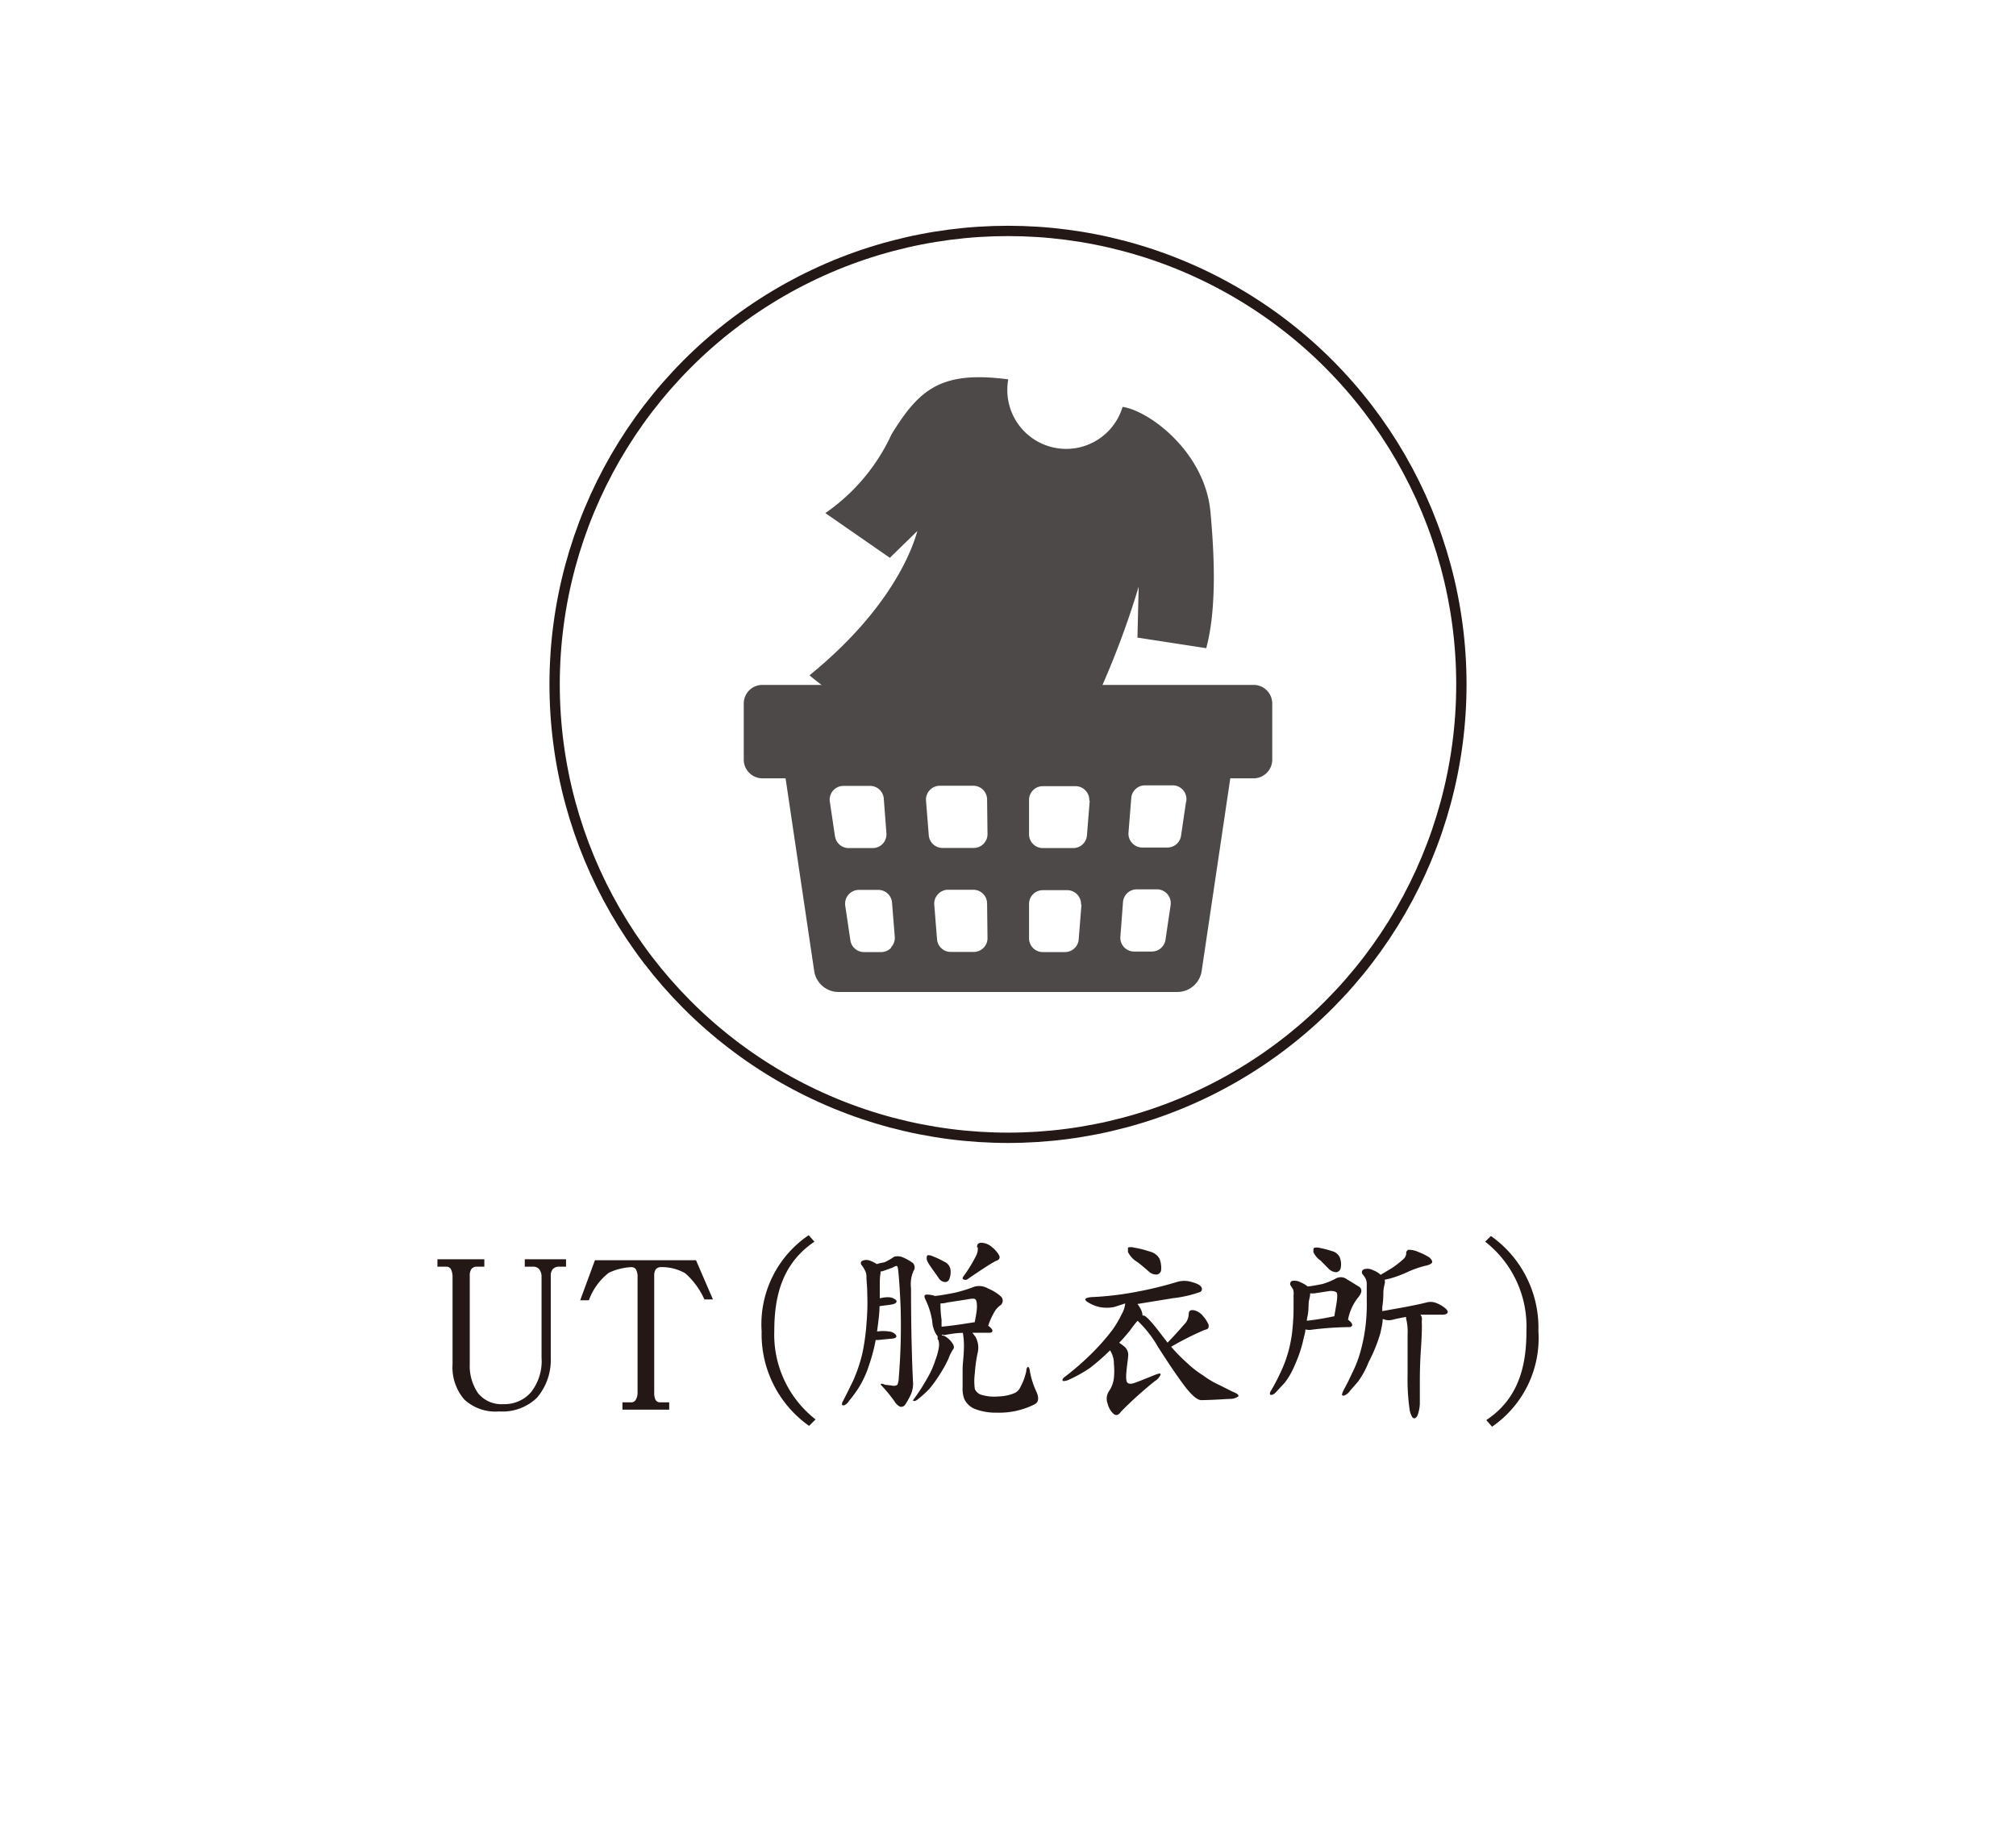
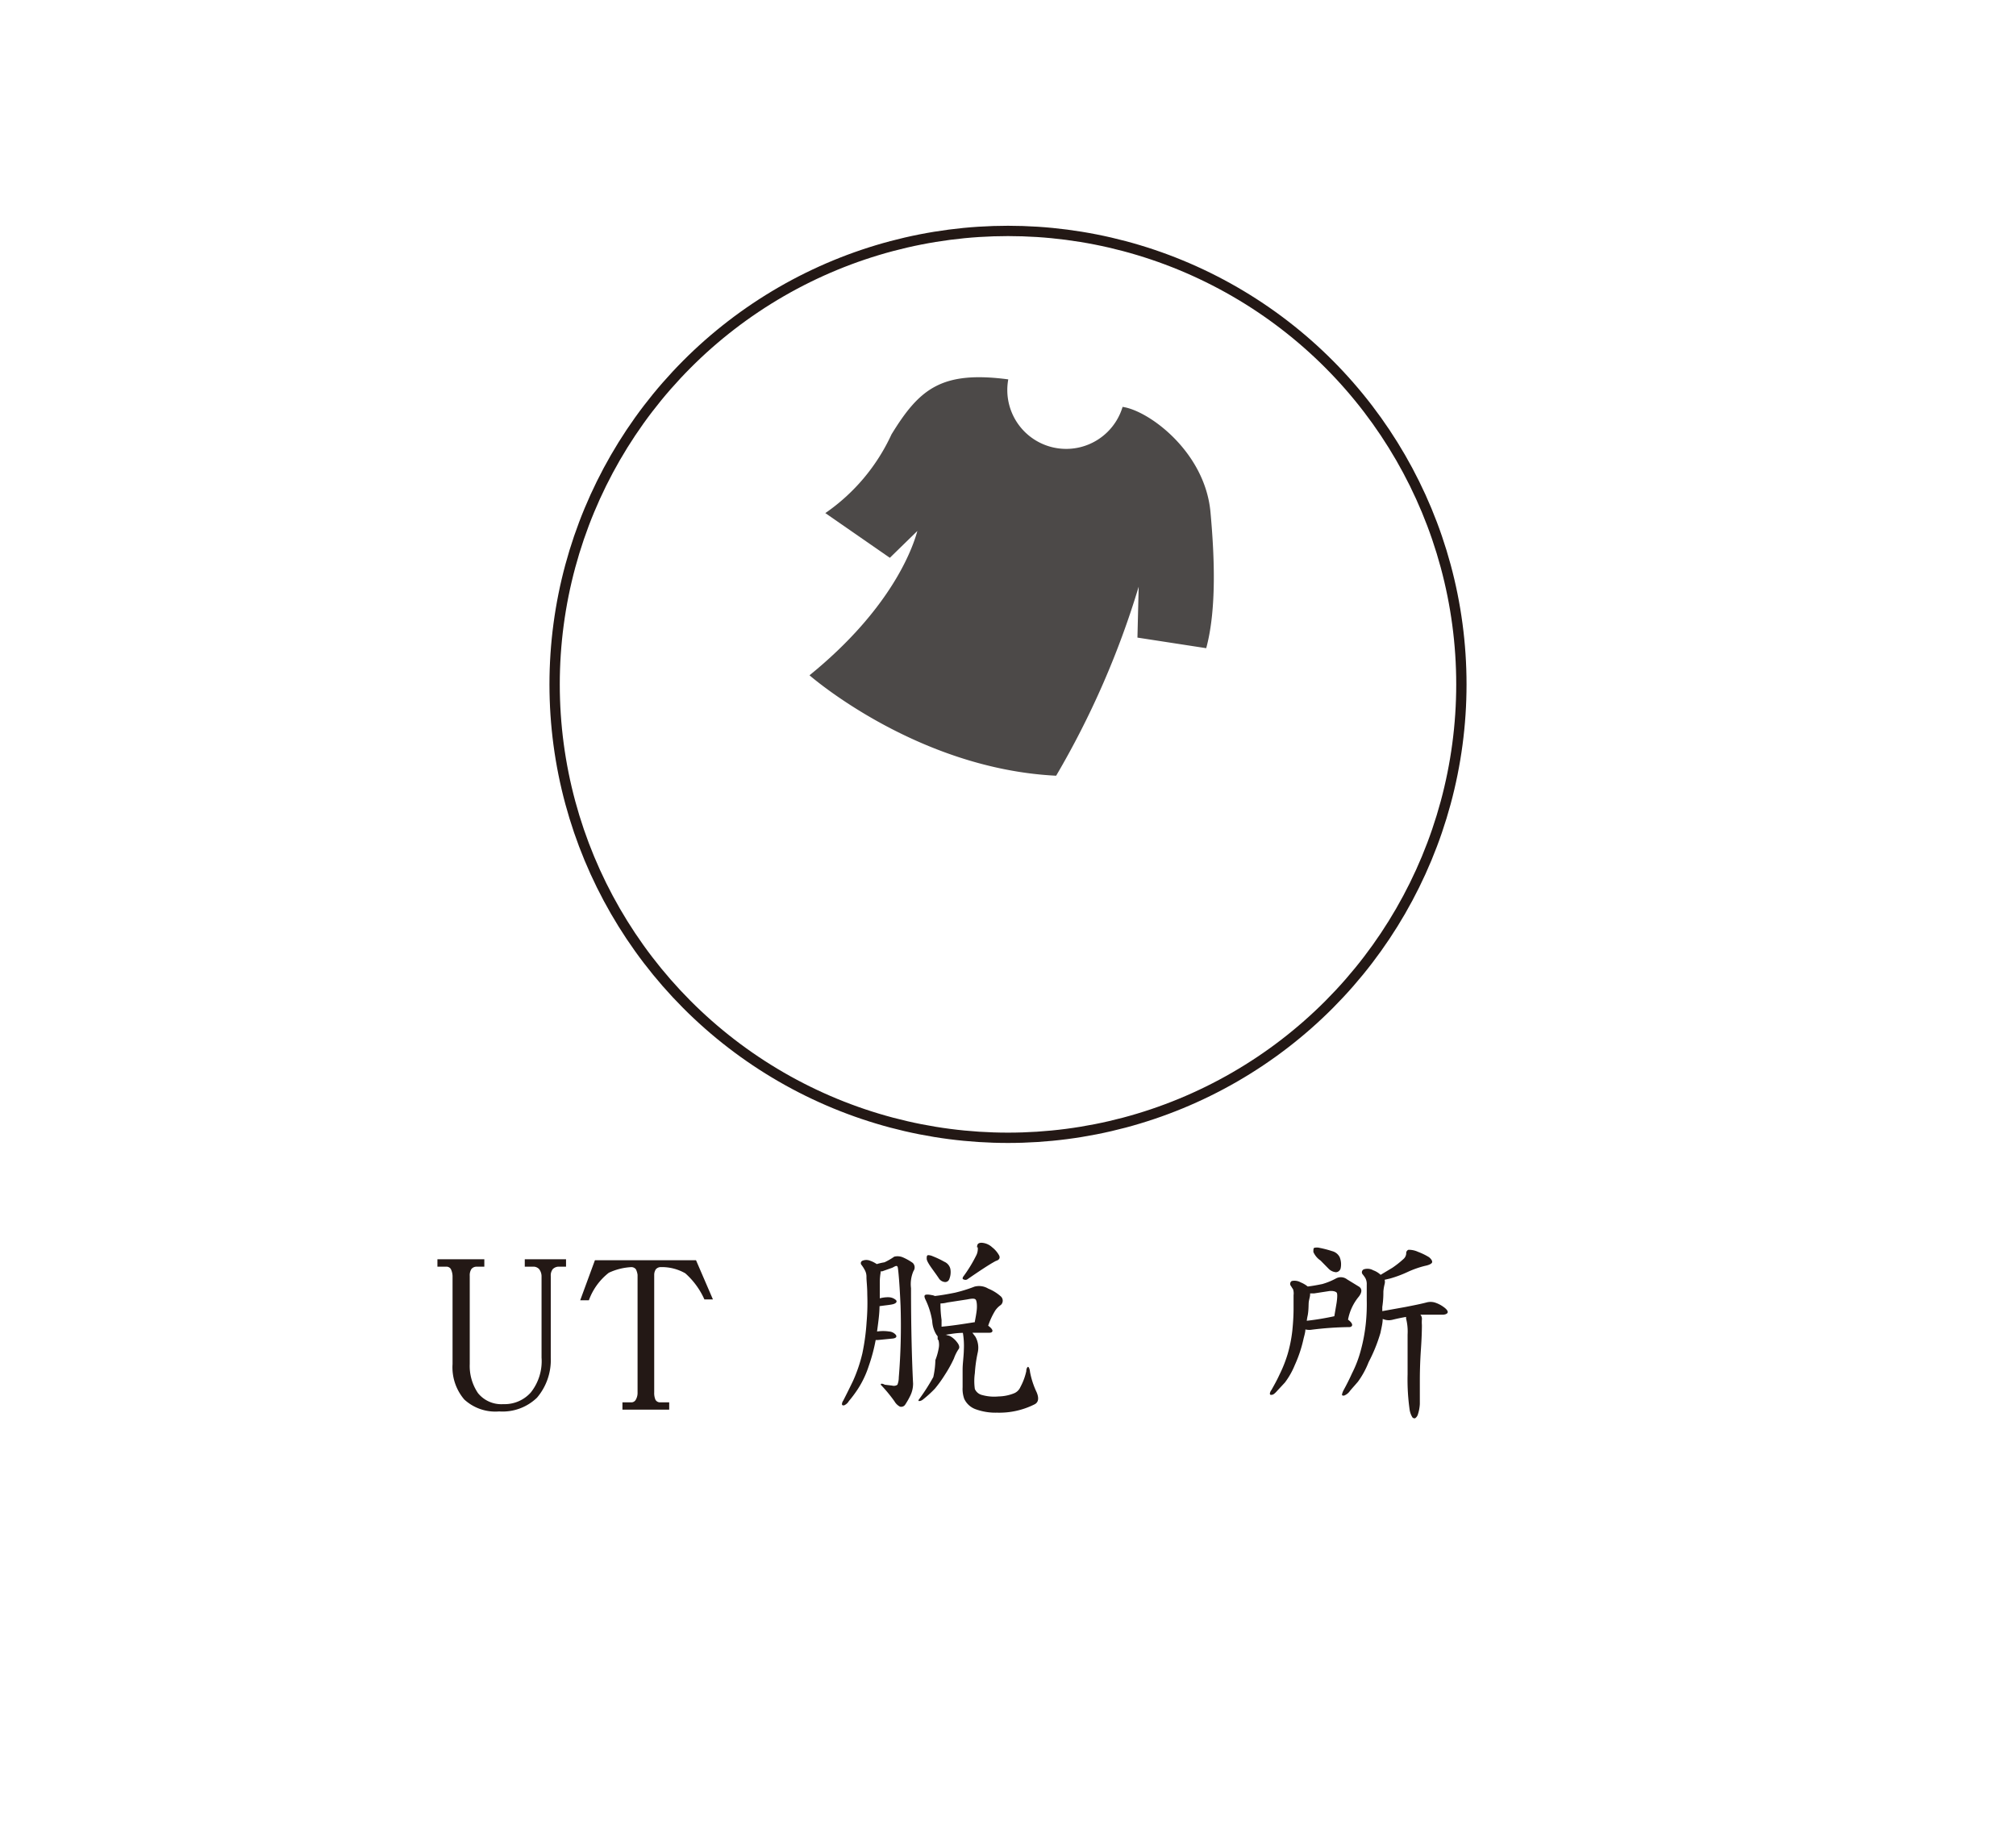
<svg xmlns="http://www.w3.org/2000/svg" width="51.7mm" height="47.14mm" viewBox="0 0 146.56 133.62">
  <defs>
    <style>.cls-1,.cls-4{fill:none;}.cls-1{stroke:#231815;stroke-miterlimit:10;stroke-width:0.75px;}.cls-2{fill:#231815;}.cls-3{fill:#4c4948;}</style>
  </defs>
  <g id="レイヤー_2" data-name="レイヤー 2">
    <g id="制作">
      <circle class="cls-1" cx="73.28" cy="49.74" r="32.96" />
      <path class="cls-2" d="M34.15,99.14a3.51,3.51,0,0,0,.6,2.12,2.18,2.18,0,0,0,1.84.8,2.55,2.55,0,0,0,2-.85,3.65,3.65,0,0,0,.78-2.53V92.74a.87.87,0,0,0-.18-.5.57.57,0,0,0-.35-.17h-.69v-.54h3v.54h-.6a.64.64,0,0,0-.36.17.74.74,0,0,0-.15.51v5.94a4.23,4.23,0,0,1-1,2.9,3.6,3.6,0,0,1-2.75,1,3.33,3.33,0,0,1-2.54-.87,3.6,3.6,0,0,1-.85-2.57V92.75a1.26,1.26,0,0,0-.13-.52.39.39,0,0,0-.26-.16h-.71v-.54h3.41v.54H34.6a.48.48,0,0,0-.33.17.84.84,0,0,0-.12.5Z" />
      <path class="cls-2" d="M46.35,92.66a1.27,1.27,0,0,0-.12-.4.42.42,0,0,0-.33-.16,4.39,4.39,0,0,0-1.64.41,4.45,4.45,0,0,0-1.45,2h-.63l1.07-2.91H50.6l1.23,2.85h-.62a5.58,5.58,0,0,0-1.39-1.9A3.44,3.44,0,0,0,48,92.1a.46.46,0,0,0-.33.17.75.75,0,0,0-.11.39v8.54a1.25,1.25,0,0,0,.09.54.38.38,0,0,0,.31.19h.69v.53H45.25v-.53h.68a.37.37,0,0,0,.29-.19,1,1,0,0,0,.13-.54Z" />
-       <path class="cls-2" d="M58.82,103.64a8.15,8.15,0,0,1-3.45-6.86v0a7.82,7.82,0,0,1,3.42-7l.42.47c-2.3,1.55-2.92,3.88-2.92,6.48v0a7.81,7.81,0,0,0,3,6.44Z" />
-       <path class="cls-2" d="M66.16,101.48a5.33,5.33,0,0,1-.37.64.35.35,0,0,1-.37.12,1,1,0,0,1-.39-.38,10.81,10.81,0,0,0-1-1.21c0-.1.09-.1.3,0l.52.06a.45.45,0,0,0,.39-.06,1.42,1.42,0,0,0,.1-.53,45.87,45.87,0,0,0,.13-5.2c-.07-1.64-.16-2.56-.2-2.78s-.2-.1-.39,0l-.76.27-.1,0a.64.64,0,0,0,0,.09,4.14,4.14,0,0,0-.06.66v1.21a2.26,2.26,0,0,1,.65-.08.83.83,0,0,1,.53.21c.1.12,0,.23-.2.29s-.71.1-1,.15c0,.54-.09,1.16-.18,1.84a.15.15,0,0,1,0,0,3,3,0,0,1,.88,0,.7.7,0,0,1,.49.25c.09.14,0,.23-.21.26l-1.11.11h-.15a12.65,12.65,0,0,1-.5,1.88,7.1,7.1,0,0,1-.82,1.72,9,9,0,0,1-.63.84.74.74,0,0,1-.35.31c-.1,0-.15,0-.15-.1a.46.46,0,0,1,.09-.24c.2-.39.44-.87.71-1.43a11,11,0,0,0,.68-2A16,16,0,0,0,63,96.1a16.2,16.2,0,0,0,.05-2c0-.59-.06-1-.06-1.27a1,1,0,0,0-.14-.55,2.51,2.51,0,0,0-.22-.34.19.19,0,0,1,.06-.3.74.74,0,0,1,.58,0,2.07,2.07,0,0,1,.47.24,4.14,4.14,0,0,1,.56-.13,4.65,4.65,0,0,0,.71-.41,1,1,0,0,1,.65.06,3.94,3.94,0,0,1,.69.39.45.45,0,0,1,.06.59,2.37,2.37,0,0,0-.18,1.25c0,2.85.06,5.17.15,6.94A2,2,0,0,1,66.16,101.48ZM68,98.86a4.4,4.4,0,0,0,.24-.85,1.32,1.32,0,0,0,0-.54c0-.06-.07-.1-.07-.13a.92.92,0,0,1,0-.2s-.06-.09-.09-.12a2.1,2.1,0,0,1-.31-1,5.57,5.57,0,0,0-.47-1.52c-.09-.18-.12-.3-.06-.36s.24-.06.53,0a.58.58,0,0,1,.19.06c.53-.06,1-.15,1.46-.24a10.66,10.66,0,0,0,1.42-.44,1.29,1.29,0,0,1,1,.14,3.19,3.19,0,0,1,.92.57.42.42,0,0,1,0,.62,1.57,1.57,0,0,0-.41.41,5.33,5.33,0,0,0-.51,1.1c.21.15.31.28.31.37s-.09.14-.21.14H70.69l.22.29a1.61,1.61,0,0,1,.17,1.15,9.77,9.77,0,0,0-.21,1.5,4.1,4.1,0,0,0,0,1.15.77.77,0,0,0,.54.44,3.28,3.28,0,0,0,1.19.1,3.16,3.16,0,0,0,1.15-.24.86.86,0,0,0,.43-.44,4.38,4.38,0,0,0,.43-1.16c0-.21.09-.31.13-.31s.12.13.14.37a6,6,0,0,0,.48,1.47q.27.64-.12.87a5.71,5.71,0,0,1-2.76.62,4.23,4.23,0,0,1-1.58-.26,1.46,1.46,0,0,1-.8-.74,2.13,2.13,0,0,1-.12-.84c0-.38,0-.83,0-1.28s.08-.94.09-1.44A5.71,5.71,0,0,0,70,96.88c-.46,0-.86.08-1.14.12a.62.62,0,0,1-.39,0s0,0,0,.06a.61.61,0,0,1,.3.11,1.65,1.65,0,0,1,.43.41c.14.18.18.34.12.45a2.93,2.93,0,0,0-.36.71,9.3,9.3,0,0,1-.66,1.19,9.12,9.12,0,0,1-.72,1,8.19,8.19,0,0,1-.88.8.49.49,0,0,1-.21.1c-.06,0-.11,0-.11,0a.25.25,0,0,1,.08-.17,14.64,14.64,0,0,0,1-1.57A6.19,6.19,0,0,0,68,98.86Zm-.63-7.37c0-.14,0-.23.09-.26a.86.86,0,0,1,.35.08,6.52,6.52,0,0,1,.84.4.75.75,0,0,1,.44.52A1.34,1.34,0,0,1,69,93a.31.31,0,0,1-.34.18.58.58,0,0,1-.41-.27c-.18-.27-.36-.51-.53-.75S67.37,91.64,67.37,91.49Zm1,3.25c0,.2,0,.62.08,1.19,0,.18,0,.35,0,.5.69-.06,1.49-.18,2.36-.32h.05c.06-.32.12-.62.15-.92s0-.66-.09-.74-.26-.07-.62,0l-1.43.22A2,2,0,0,1,68.42,94.74Zm2.66-4.08c0-.21.07-.33.33-.33a1.22,1.22,0,0,1,.77.33,1.92,1.92,0,0,1,.51.6c.08.18,0,.32-.24.39-.44.23-1.15.7-2.08,1.34a.26.26,0,0,1-.27,0c-.09,0-.09-.12,0-.23a10.08,10.08,0,0,0,.9-1.47A1.06,1.06,0,0,0,71.08,90.66Z" />
-       <path class="cls-2" d="M86.29,99.06a7.36,7.36,0,0,0,1.17.91,6.41,6.41,0,0,0,1.18.7l1,.5c.32.12.44.24.38.33a1,1,0,0,1-.56.18c-.29,0-1,.07-2.13.09-.3,0-.74-.39-1.29-1.13S84.89,99,84.19,97.91A8.23,8.23,0,0,0,82.7,96a8.44,8.44,0,0,0-.56.72c-.22.26-.48.58-.78.88a4.06,4.06,0,0,1,.35.25.79.79,0,0,1,.3.76c0,.16-.09.63-.14,1.34,0,.32,0,.53.17.6s.37,0,.71-.13l1.25-.5c.28-.11.4-.11.37,0a1,1,0,0,1-.42.47,28.16,28.16,0,0,0-2.46,2.22q-.24.36-.51.18a1.42,1.42,0,0,1-.45-.75,1,1,0,0,1,.07-.89,2.14,2.14,0,0,0,.38-1,5,5,0,0,0,0-1,1.82,1.82,0,0,0-.28-1,16.09,16.09,0,0,1-1.45,1.27,10,10,0,0,1-1.6.89.93.93,0,0,1-.29.07c-.09,0-.12,0-.12-.1a.4.4,0,0,1,.14-.18,19.94,19.94,0,0,0,2.15-1.89,15.92,15.92,0,0,0,1.32-1.52,7.48,7.48,0,0,0,.7-1.18,1.81,1.81,0,0,0,.25-.77L81,95a2.74,2.74,0,0,1-1.07,0,2.63,2.63,0,0,1-.89-.38c-.26-.18-.15-.3.31-.34a22.63,22.63,0,0,0,3.35-.4,26.65,26.65,0,0,0,2.83-.69,1.83,1.83,0,0,1,1.13,0c.37.1.61.23.68.37a.25.25,0,0,1-.07.34,8.83,8.83,0,0,1-2,.46l-2.58.42a2.09,2.09,0,0,1,.29.48,1.18,1.18,0,0,1,.08.36l.07,0c.18,0,.64.51,1.31,1.4l.44.57c.57-.59,1-1.08,1.34-1.47a1.19,1.19,0,0,0,.2-.61c0-.21.1-.31.35-.28a1.17,1.17,0,0,1,.69.43,2.22,2.22,0,0,1,.41.65c0,.18,0,.3-.29.35a21.92,21.92,0,0,0-2.44,1.23A12.89,12.89,0,0,0,86.29,99.06ZM82,91c0-.15,0-.27,0-.32a.75.75,0,0,1,.43,0,7.29,7.29,0,0,1,1.16.29,1.1,1.1,0,0,1,.7.51,1.81,1.81,0,0,1,.12.85.36.36,0,0,1-.33.31.77.77,0,0,1-.55-.21c-.33-.28-.64-.57-1-.8A1.76,1.76,0,0,1,82,91Z" />
+       <path class="cls-2" d="M66.16,101.48a5.33,5.33,0,0,1-.37.64.35.35,0,0,1-.37.12,1,1,0,0,1-.39-.38,10.81,10.81,0,0,0-1-1.21c0-.1.09-.1.3,0l.52.06a.45.45,0,0,0,.39-.06,1.42,1.42,0,0,0,.1-.53,45.87,45.87,0,0,0,.13-5.2c-.07-1.64-.16-2.56-.2-2.78s-.2-.1-.39,0l-.76.27-.1,0a.64.64,0,0,0,0,.09,4.14,4.14,0,0,0-.06.66v1.21a2.26,2.26,0,0,1,.65-.08.83.83,0,0,1,.53.21c.1.12,0,.23-.2.29s-.71.1-1,.15c0,.54-.09,1.16-.18,1.84a.15.15,0,0,1,0,0,3,3,0,0,1,.88,0,.7.7,0,0,1,.49.25c.09.14,0,.23-.21.26l-1.11.11h-.15a12.65,12.65,0,0,1-.5,1.88,7.1,7.1,0,0,1-.82,1.72,9,9,0,0,1-.63.84.74.74,0,0,1-.35.31c-.1,0-.15,0-.15-.1a.46.46,0,0,1,.09-.24c.2-.39.44-.87.71-1.43a11,11,0,0,0,.68-2A16,16,0,0,0,63,96.1a16.2,16.2,0,0,0,.05-2c0-.59-.06-1-.06-1.27a1,1,0,0,0-.14-.55,2.51,2.51,0,0,0-.22-.34.19.19,0,0,1,.06-.3.74.74,0,0,1,.58,0,2.07,2.07,0,0,1,.47.24,4.14,4.14,0,0,1,.56-.13,4.65,4.65,0,0,0,.71-.41,1,1,0,0,1,.65.06,3.94,3.94,0,0,1,.69.39.45.45,0,0,1,.06.59,2.37,2.37,0,0,0-.18,1.25c0,2.85.06,5.17.15,6.94A2,2,0,0,1,66.16,101.48ZM68,98.86a4.4,4.4,0,0,0,.24-.85,1.32,1.32,0,0,0,0-.54c0-.06-.07-.1-.07-.13a.92.92,0,0,1,0-.2s-.06-.09-.09-.12a2.1,2.1,0,0,1-.31-1,5.57,5.57,0,0,0-.47-1.52c-.09-.18-.12-.3-.06-.36s.24-.06.53,0a.58.58,0,0,1,.19.06c.53-.06,1-.15,1.46-.24a10.66,10.66,0,0,0,1.42-.44,1.29,1.29,0,0,1,1,.14,3.19,3.19,0,0,1,.92.57.42.42,0,0,1,0,.62,1.57,1.57,0,0,0-.41.41,5.33,5.33,0,0,0-.51,1.1c.21.15.31.28.31.37s-.09.14-.21.14H70.69l.22.29a1.61,1.61,0,0,1,.17,1.15,9.77,9.77,0,0,0-.21,1.5,4.1,4.1,0,0,0,0,1.15.77.77,0,0,0,.54.44,3.28,3.28,0,0,0,1.19.1,3.16,3.16,0,0,0,1.15-.24.86.86,0,0,0,.43-.44,4.38,4.38,0,0,0,.43-1.16c0-.21.09-.31.13-.31s.12.13.14.37a6,6,0,0,0,.48,1.47q.27.64-.12.87a5.71,5.71,0,0,1-2.76.62,4.23,4.23,0,0,1-1.58-.26,1.46,1.46,0,0,1-.8-.74,2.13,2.13,0,0,1-.12-.84c0-.38,0-.83,0-1.28s.08-.94.09-1.44A5.71,5.71,0,0,0,70,96.88c-.46,0-.86.08-1.14.12s0,0,0,.06a.61.61,0,0,1,.3.11,1.65,1.65,0,0,1,.43.41c.14.18.18.34.12.45a2.93,2.93,0,0,0-.36.71,9.3,9.3,0,0,1-.66,1.19,9.12,9.12,0,0,1-.72,1,8.19,8.19,0,0,1-.88.8.49.49,0,0,1-.21.1c-.06,0-.11,0-.11,0a.25.25,0,0,1,.08-.17,14.64,14.64,0,0,0,1-1.57A6.19,6.19,0,0,0,68,98.86Zm-.63-7.37c0-.14,0-.23.09-.26a.86.86,0,0,1,.35.08,6.52,6.52,0,0,1,.84.4.75.75,0,0,1,.44.52A1.34,1.34,0,0,1,69,93a.31.31,0,0,1-.34.18.58.58,0,0,1-.41-.27c-.18-.27-.36-.51-.53-.75S67.37,91.64,67.37,91.49Zm1,3.25c0,.2,0,.62.08,1.19,0,.18,0,.35,0,.5.69-.06,1.49-.18,2.36-.32h.05c.06-.32.12-.62.15-.92s0-.66-.09-.74-.26-.07-.62,0l-1.43.22A2,2,0,0,1,68.42,94.74Zm2.66-4.08c0-.21.07-.33.33-.33a1.22,1.22,0,0,1,.77.33,1.92,1.92,0,0,1,.51.6c.08.18,0,.32-.24.39-.44.23-1.15.7-2.08,1.34a.26.26,0,0,1-.27,0c-.09,0-.09-.12,0-.23a10.08,10.08,0,0,0,.9-1.47A1.06,1.06,0,0,0,71.08,90.66Z" />
      <path class="cls-2" d="M94.9,96.63c0,.22-.09.48-.15.75a9.47,9.47,0,0,1-.62,1.84,5.58,5.58,0,0,1-.72,1.27l-.54.58c-.15.17-.27.29-.39.31s-.17,0-.16-.11a.58.58,0,0,1,.12-.25c.16-.29.37-.65.58-1.11a9.64,9.64,0,0,0,.59-1.49,10,10,0,0,0,.34-1.7c.06-.59.09-1.13.09-1.58v-1A1,1,0,0,0,94,93.7c-.06-.07-.1-.16-.16-.24a.24.24,0,0,1,.07-.35.92.92,0,0,1,.65.1,2,2,0,0,1,.51.3c.41-.05.76-.12,1.06-.18a4.91,4.91,0,0,0,1-.41.74.74,0,0,1,.8.07l.85.52c.25.15.25.42,0,.74A3.67,3.67,0,0,0,98,95.92c.21.15.3.29.3.38s-.08.16-.21.16a23.7,23.7,0,0,0-2.81.2A1.19,1.19,0,0,1,94.9,96.63ZM97,95.69l.17-1c.06-.42.06-.68,0-.74s-.21-.14-.53-.11l-1.1.17c-.11,0-.21,0-.3,0a.35.35,0,0,1,0,.11c0,.11-.06.29-.09.48s0,.55-.08,1A3.71,3.71,0,0,0,95,96a19.72,19.72,0,0,0,2-.33ZM95.48,91c0-.15,0-.27.06-.3a.81.81,0,0,1,.39,0,7.7,7.7,0,0,1,.92.24.85.85,0,0,1,.54.43,1.39,1.39,0,0,1,.07.83.37.37,0,0,1-.34.27.85.85,0,0,1-.51-.23L96,91.62A1.45,1.45,0,0,1,95.48,91Zm3.24,9.43c-.24.28-.46.52-.58.67a.93.93,0,0,1-.43.34c-.11,0-.17,0-.14-.12a1.24,1.24,0,0,1,.11-.28c.18-.33.39-.73.61-1.22a8.41,8.41,0,0,0,.64-1.68,12.27,12.27,0,0,0,.36-1.92,13.72,13.72,0,0,0,.07-1.75c0-.51,0-.89,0-1.1a.91.91,0,0,0-.1-.47,2.26,2.26,0,0,0-.2-.28.23.23,0,0,1,.09-.36.85.85,0,0,1,.68.07,1.55,1.55,0,0,1,.54.33l.85-.51a7,7,0,0,0,.8-.63.59.59,0,0,0,.21-.41.26.26,0,0,1,.16-.27,1.61,1.61,0,0,1,.7.15,4.6,4.6,0,0,1,.8.39c.18.15.25.29.22.38s-.21.19-.52.25a7.06,7.06,0,0,0-1.23.43,8.43,8.43,0,0,1-1.31.49l-.39.09a.58.58,0,0,1,0,.31,3.36,3.36,0,0,0-.09.54c0,.21,0,.6-.08,1.13,0,.09,0,.21,0,.3l1.67-.3c.62-.12,1.16-.23,1.54-.33a1.11,1.11,0,0,1,.6,0,2.22,2.22,0,0,1,.65.33c.24.17.33.32.29.41s-.18.15-.39.15h-1.59a.45.45,0,0,1,.11.35,2.44,2.44,0,0,0,0,.39c0,.15,0,.74-.07,1.76s-.08,1.81-.08,2.34,0,1.07,0,1.65a2.93,2.93,0,0,1-.14.75.5.5,0,0,1-.21.29c-.06,0-.13,0-.19-.07a1.48,1.48,0,0,1-.2-.54,15.53,15.53,0,0,1-.15-2.59V97a3.83,3.83,0,0,0-.11-1.16s0-.09,0-.12c-.35.06-.68.13-1,.21a1.1,1.1,0,0,1-.51,0l-.19-.06c0,.32-.1.68-.16,1A11.51,11.51,0,0,1,99.5,99,6.26,6.26,0,0,1,98.72,100.43Z" />
-       <path class="cls-2" d="M108.47,103.7l-.42-.48c2.31-1.53,2.92-3.86,2.92-6.46V96.7a7.82,7.82,0,0,0-3-6.45l.42-.41a8.15,8.15,0,0,1,3.45,6.86v.06A7.81,7.81,0,0,1,108.47,103.7Z" />
      <path class="cls-3" d="M88,37.22c-.4-4.38-4.47-7.38-6.39-7.65a4.28,4.28,0,0,1-8.31-2c-4.86-.64-6.46.69-8.49,4h0A14.11,14.11,0,0,1,60,37.29l4.69,3.25,2-1.95c-.32,1.18-1.83,5.61-7.84,10.49,0,0,7.76,6.8,17.93,7.3a63,63,0,0,0,6-13.74l-.09,3.7,5,.77C88.49,44.16,88.26,40.08,88,37.22Z" />
-       <path class="cls-3" d="M91.14,49.78H55.42a1.35,1.35,0,0,0-1.35,1.34v4.1a1.36,1.36,0,0,0,1.35,1.35h1.69l2.08,14A1.79,1.79,0,0,0,61,72.1H85.59a1.79,1.79,0,0,0,1.77-1.53l2.08-14h1.7a1.36,1.36,0,0,0,1.35-1.35v-4.1A1.35,1.35,0,0,0,91.14,49.78Zm-30.44,11-.37-2.5a1,1,0,0,1,1-1.16h1.92a1,1,0,0,1,1,.93l.19,2.5a1,1,0,0,1-.26.77,1,1,0,0,1-.75.32H61.7A1,1,0,0,1,60.7,60.74Zm4.09,8.1a1,1,0,0,1-.75.32H62.82a1,1,0,0,1-1-.86l-.37-2.5a1,1,0,0,1,.23-.81,1,1,0,0,1,.77-.35h1.4a1,1,0,0,1,1,.93l.2,2.5A1,1,0,0,1,64.79,68.84Zm7-.69a1,1,0,0,1-1,1H69.12a1,1,0,0,1-1-.93l-.2-2.5a1,1,0,0,1,.27-.77,1,1,0,0,1,.74-.32h1.83a1,1,0,0,1,1,1Zm0-7.56a1,1,0,0,1-1,1H68.52a1,1,0,0,1-1-.93l-.2-2.5a1,1,0,0,1,.27-.77,1,1,0,0,1,.74-.32h2.43a1,1,0,0,1,1,1Zm6.83,5.14-.2,2.5a1,1,0,0,1-1,.93H75.81a1,1,0,0,1-1-1v-2.5a1,1,0,0,1,1-1h1.77a1,1,0,0,1,.74.32A1,1,0,0,1,78.59,65.73Zm.6-7.56-.2,2.5a1,1,0,0,1-1,.93H75.81a1,1,0,0,1-1-1v-2.5a1,1,0,0,1,1-1h2.37a1,1,0,0,1,.74.32A1,1,0,0,1,79.19,58.17ZM85.1,65.8l-.37,2.5a1,1,0,0,1-1,.86H82.45a1,1,0,0,1-1-1.09l.19-2.5a1,1,0,0,1,1-.93H84.1a1,1,0,0,1,.77.35A1,1,0,0,1,85.1,65.8Zm1.13-7.56-.37,2.5a1,1,0,0,1-1,.86H83.05a1,1,0,0,1-.74-.32,1,1,0,0,1-.27-.77l.2-2.5a1,1,0,0,1,1-.93h2a1,1,0,0,1,1,1.16Z" />
-       <rect class="cls-4" width="146.56" height="133.62" />
    </g>
  </g>
</svg>